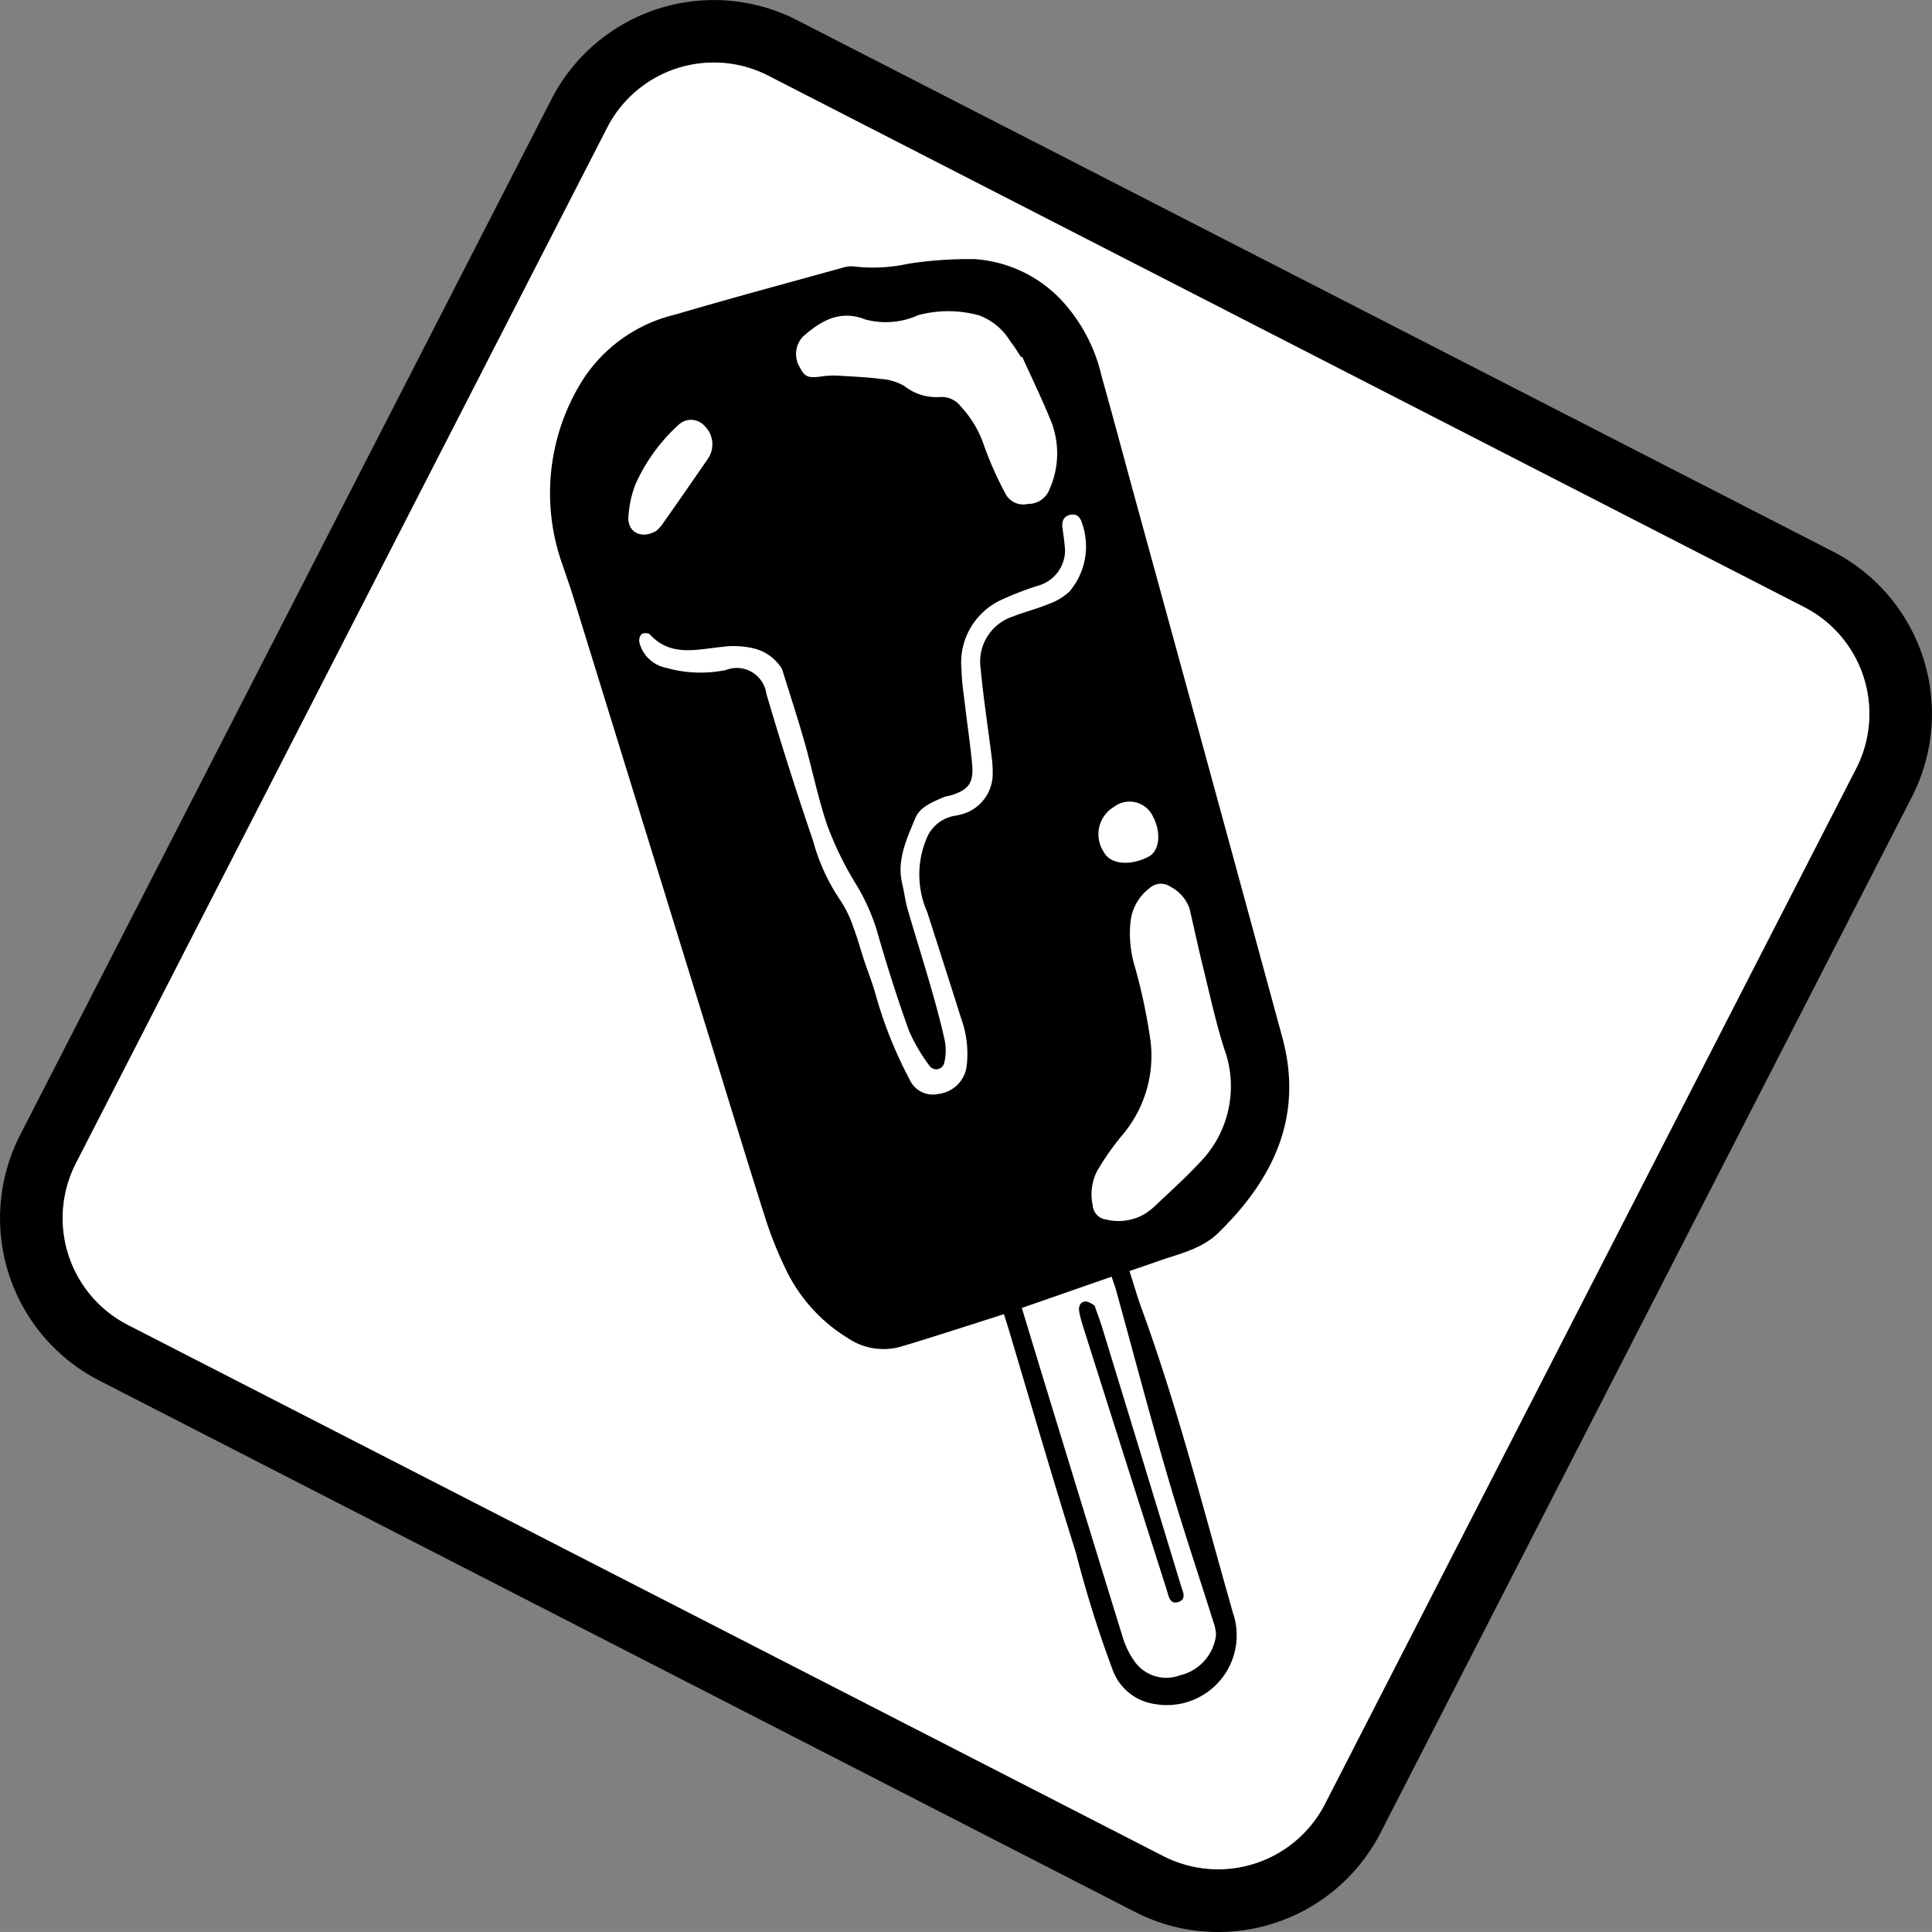
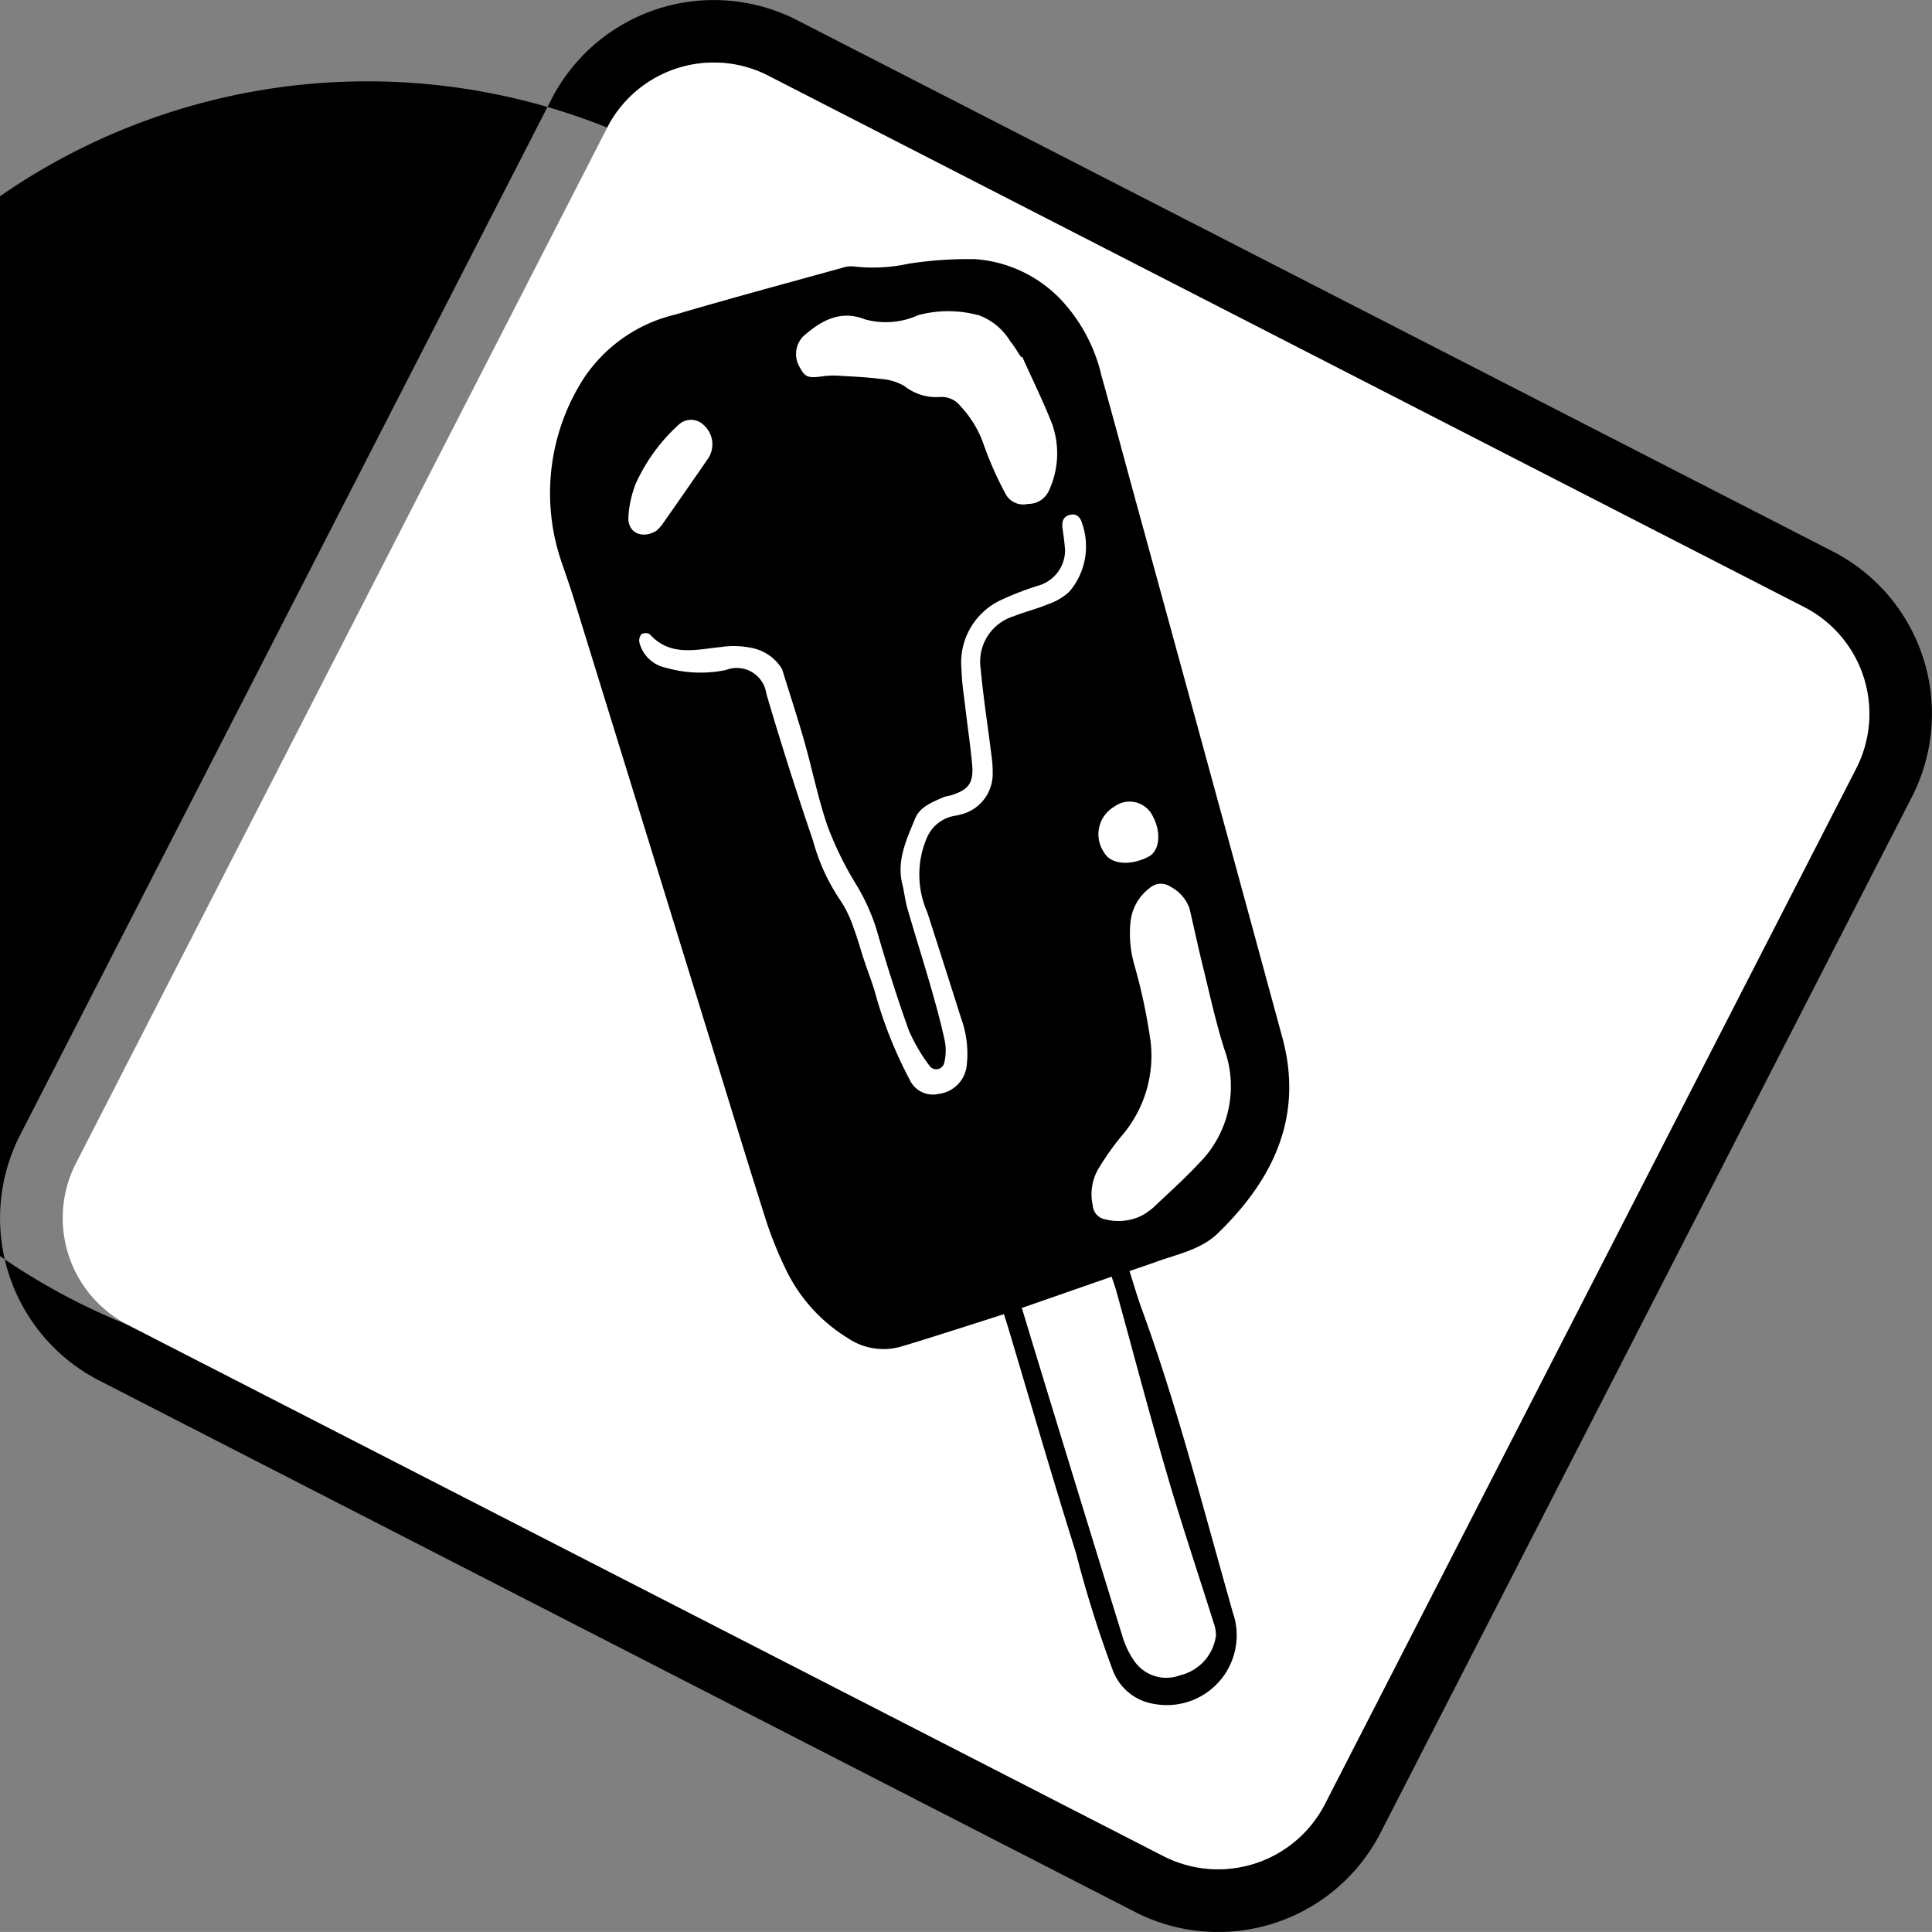
<svg xmlns="http://www.w3.org/2000/svg" width="122" height="121.998" viewBox="0 0 122 121.998">
  <rect x="0" y="0" width="122" height="121.998" fill="#808080" stroke="none" />
  <defs>
    <clipPath id="clip-path">
      <rect id="Rectangle_198" data-name="Rectangle 198" width="122" height="121.998" fill="none" />
    </clipPath>
  </defs>
  <g id="mv-07" transform="translate(0 0)">
    <g id="Group_2283" data-name="Group 2283" transform="translate(0 0)" clip-path="url(#clip-path)">
-       <path id="Path_5167" data-name="Path 5167" d="M76.913,122a11.429,11.429,0,0,1-5.235-1.266L6.253,87.17A11.523,11.523,0,0,1,1.267,71.678L34.829,6.253A11.524,11.524,0,0,1,50.321,1.267l65.425,33.561a11.522,11.522,0,0,1,4.986,15.493L87.171,115.746A11.521,11.521,0,0,1,76.913,122M45.081,3.951a7.565,7.565,0,0,0-6.735,4.106L4.784,73.481A7.566,7.566,0,0,0,8.057,83.653l65.425,33.561a7.586,7.586,0,0,0,10.172-3.275l33.561-65.425a7.581,7.581,0,0,0-3.273-10.17L48.518,4.784a7.506,7.506,0,0,0-3.437-.833" transform="translate(0 0)" />
+       <path id="Path_5167" data-name="Path 5167" d="M76.913,122a11.429,11.429,0,0,1-5.235-1.266L6.253,87.17A11.523,11.523,0,0,1,1.267,71.678L34.829,6.253A11.524,11.524,0,0,1,50.321,1.267l65.425,33.561a11.522,11.522,0,0,1,4.986,15.493L87.171,115.746A11.521,11.521,0,0,1,76.913,122M45.081,3.951a7.565,7.565,0,0,0-6.735,4.106A7.566,7.566,0,0,0,8.057,83.653l65.425,33.561a7.586,7.586,0,0,0,10.172-3.275l33.561-65.425a7.581,7.581,0,0,0-3.273-10.17L48.518,4.784a7.506,7.506,0,0,0-3.437-.833" transform="translate(0 0)" />
      <path id="Path_5168" data-name="Path 5168" d="M43.148,2.02a7.563,7.563,0,0,0-6.735,4.106L2.85,71.551A7.586,7.586,0,0,0,6.125,81.723L71.55,115.284a7.581,7.581,0,0,0,10.17-3.273l33.563-65.425a7.565,7.565,0,0,0-3.275-10.172L46.583,2.851a7.52,7.52,0,0,0-3.435-.831" transform="translate(1.933 1.931)" fill="#fff" />
      <path id="Path_5169" data-name="Path 5169" d="M49.866,10.782a8.3,8.3,0,0,0-5.287-2.408,24.87,24.87,0,0,0-4.2.291,10.427,10.427,0,0,1-3.388.178,1.729,1.729,0,0,0-.786.08c-3.519.974-7.048,1.923-10.551,2.954a9.577,9.577,0,0,0-5.8,4.067,13.408,13.408,0,0,0-1.3,11.774c.237.7.483,1.393.7,2.1q4.3,13.923,8.6,27.849c1.137,3.681,2.253,7.367,3.421,11.038a23.954,23.954,0,0,0,1.318,3.361,10.308,10.308,0,0,0,3.961,4.44,4.012,4.012,0,0,0,3.273.563c1-.29,1.985-.606,2.973-.919,1.178-.37,2.351-.749,3.615-1.154.119.383.219.692.311,1,1.4,4.683,2.762,9.384,4.229,14.049A73.668,73.668,0,0,0,53.3,97.513a3.331,3.331,0,0,0,2.623,2.1,4.408,4.408,0,0,0,5.019-5.552c-.1-.282-.17-.577-.254-.869C58.919,86.972,57.323,80.7,55.1,74.621c-.272-.745-.489-1.512-.757-2.347.612-.211,1.144-.385,1.672-.577,1.352-.491,2.836-.771,3.9-1.8,3.505-3.4,5.436-7.373,4.08-12.369Q59.341,40.407,54.643,23.3c-.689-2.519-1.361-5.045-2.068-7.558a10.454,10.454,0,0,0-2.709-4.963M22.7,24.677a6.748,6.748,0,0,1,.469-2.136,11.332,11.332,0,0,1,2.694-3.7,1.143,1.143,0,0,1,1.629.047,1.617,1.617,0,0,1,.225,2.1q-1.447,2.1-2.913,4.188a2.84,2.84,0,0,1-.348.36c-.912.538-1.8.1-1.757-.863M53.524,73.584c1.07,3.873,2.089,7.76,3.216,11.616.91,3.116,1.946,6.2,2.921,9.294a2.411,2.411,0,0,1,.143.781A2.97,2.97,0,0,1,57.536,97.8a2.46,2.46,0,0,1-2.924-.949,5.432,5.432,0,0,1-.691-1.436q-2.89-9.357-5.745-18.724c-.2-.663-.4-1.328-.632-2.087l5.671-1.974c.117.356.227.651.309.953M58.14,49.408c.282,1.2.536,2.412.833,3.611.432,1.749.81,3.519,1.356,5.233a6.87,6.87,0,0,1-1.612,7.232c-.908.976-1.909,1.864-2.876,2.786a5.772,5.772,0,0,1-.565.417,3.313,3.313,0,0,1-2.431.329.958.958,0,0,1-.824-.894,3.214,3.214,0,0,1,.319-2.24,17.477,17.477,0,0,1,1.494-2.128,7.742,7.742,0,0,0,1.843-5.96,35.391,35.391,0,0,0-1.013-4.8,7.172,7.172,0,0,1-.256-2.774,3.062,3.062,0,0,1,1.2-2.124A1.063,1.063,0,0,1,56.922,48a2.488,2.488,0,0,1,1.219,1.4m-2.6-3.288c-1.164.6-2.408.479-2.809-.282a2.017,2.017,0,0,1,.64-2.874,1.626,1.626,0,0,1,2.459.63c.52.98.426,2.156-.29,2.525M51.374,25.127a4.405,4.405,0,0,1-.825,4.241,3.776,3.776,0,0,1-1.358.8c-.708.3-1.461.475-2.173.761a3,3,0,0,0-2.075,3.292c.174,1.864.464,3.717.694,5.575a7.18,7.18,0,0,1,.068,1,2.646,2.646,0,0,1-2.034,2.653c-.225.065-.466.08-.687.155a2.334,2.334,0,0,0-1.453,1.352,5.891,5.891,0,0,0,.043,4.661q1.077,3.345,2.138,6.7a6.568,6.568,0,0,1,.354,2.967,2.019,2.019,0,0,1-1.761,1.8,1.607,1.607,0,0,1-1.841-.892,26.969,26.969,0,0,1-2.13-5.3c-.207-.773-.511-1.52-.763-2.283-.219-.665-.4-1.35-.649-2a7.26,7.26,0,0,0-.863-1.782,12.509,12.509,0,0,1-1.7-3.73q-1.57-4.6-2.946-9.276a1.886,1.886,0,0,0-2.557-1.5,7.928,7.928,0,0,1-3.777-.141A2.175,2.175,0,0,1,23.4,32.6a.621.621,0,0,1,.123-.54.532.532,0,0,1,.524,0c1.3,1.44,2.942.964,4.5.808a5.522,5.522,0,0,1,2.083.09,2.88,2.88,0,0,1,1.772,1.3c.475,1.532.976,3.054,1.416,4.595.5,1.77.863,3.588,1.457,5.323a21.228,21.228,0,0,0,1.755,3.6,13,13,0,0,1,1.332,2.9c.616,2.154,1.291,4.292,2.046,6.4a10.973,10.973,0,0,0,1.313,2.244.519.519,0,0,0,.929-.217,3.258,3.258,0,0,0,.027-1.381c-.248-1.144-.561-2.275-.884-3.4-.473-1.641-.99-3.269-1.463-4.908-.149-.513-.205-1.05-.333-1.571-.37-1.51.274-2.836.814-4.155.307-.745,1.107-1.031,1.811-1.346a3.083,3.083,0,0,1,.391-.092c1.158-.346,1.5-.777,1.393-1.97s-.291-2.392-.43-3.59c-.094-.8-.223-1.594-.241-2.394a4.361,4.361,0,0,1,2.531-4.413,19.414,19.414,0,0,1,2.433-.927,2.328,2.328,0,0,0,1.575-2.173c-.025-.468-.094-.933-.16-1.4-.059-.415.035-.759.477-.861.464-.108.685.215.775.6m-1.86-6.191a5.559,5.559,0,0,1-.233,4.022,1.416,1.416,0,0,1-1.344.878,1.265,1.265,0,0,1-1.434-.673,22.318,22.318,0,0,1-1.338-3.014,6.717,6.717,0,0,0-1.471-2.469,1.508,1.508,0,0,0-1.316-.593,3.249,3.249,0,0,1-2.242-.694,3.382,3.382,0,0,0-1.493-.448c-.857-.113-1.727-.147-2.594-.2a5.152,5.152,0,0,0-1,.023c-.982.143-1.182.08-1.512-.548a1.608,1.608,0,0,1,.2-1.954c1.121-.992,2.341-1.706,3.922-1.08A4.966,4.966,0,0,0,41,11.913a7.305,7.305,0,0,1,3.861.018,3.9,3.9,0,0,1,1.962,1.645c.254.307.454.661.679.994l.067-.031c.655,1.463,1.371,2.9,1.948,4.4" transform="translate(16.981 7.989)" />
-       <path id="Path_5170" data-name="Path 5170" d="M35.807,42.257c.19.546.348.953.475,1.367q2.5,8.163,4.984,16.33c.11.36.383.861-.164,1.037s-.614-.393-.728-.749q-2.67-8.371-5.321-16.75a7.524,7.524,0,0,1-.2-.777c-.065-.329,0-.659.368-.7.209-.023.442.178.583.241" transform="translate(33.307 40.171)" />
    </g>
  </g>
</svg>